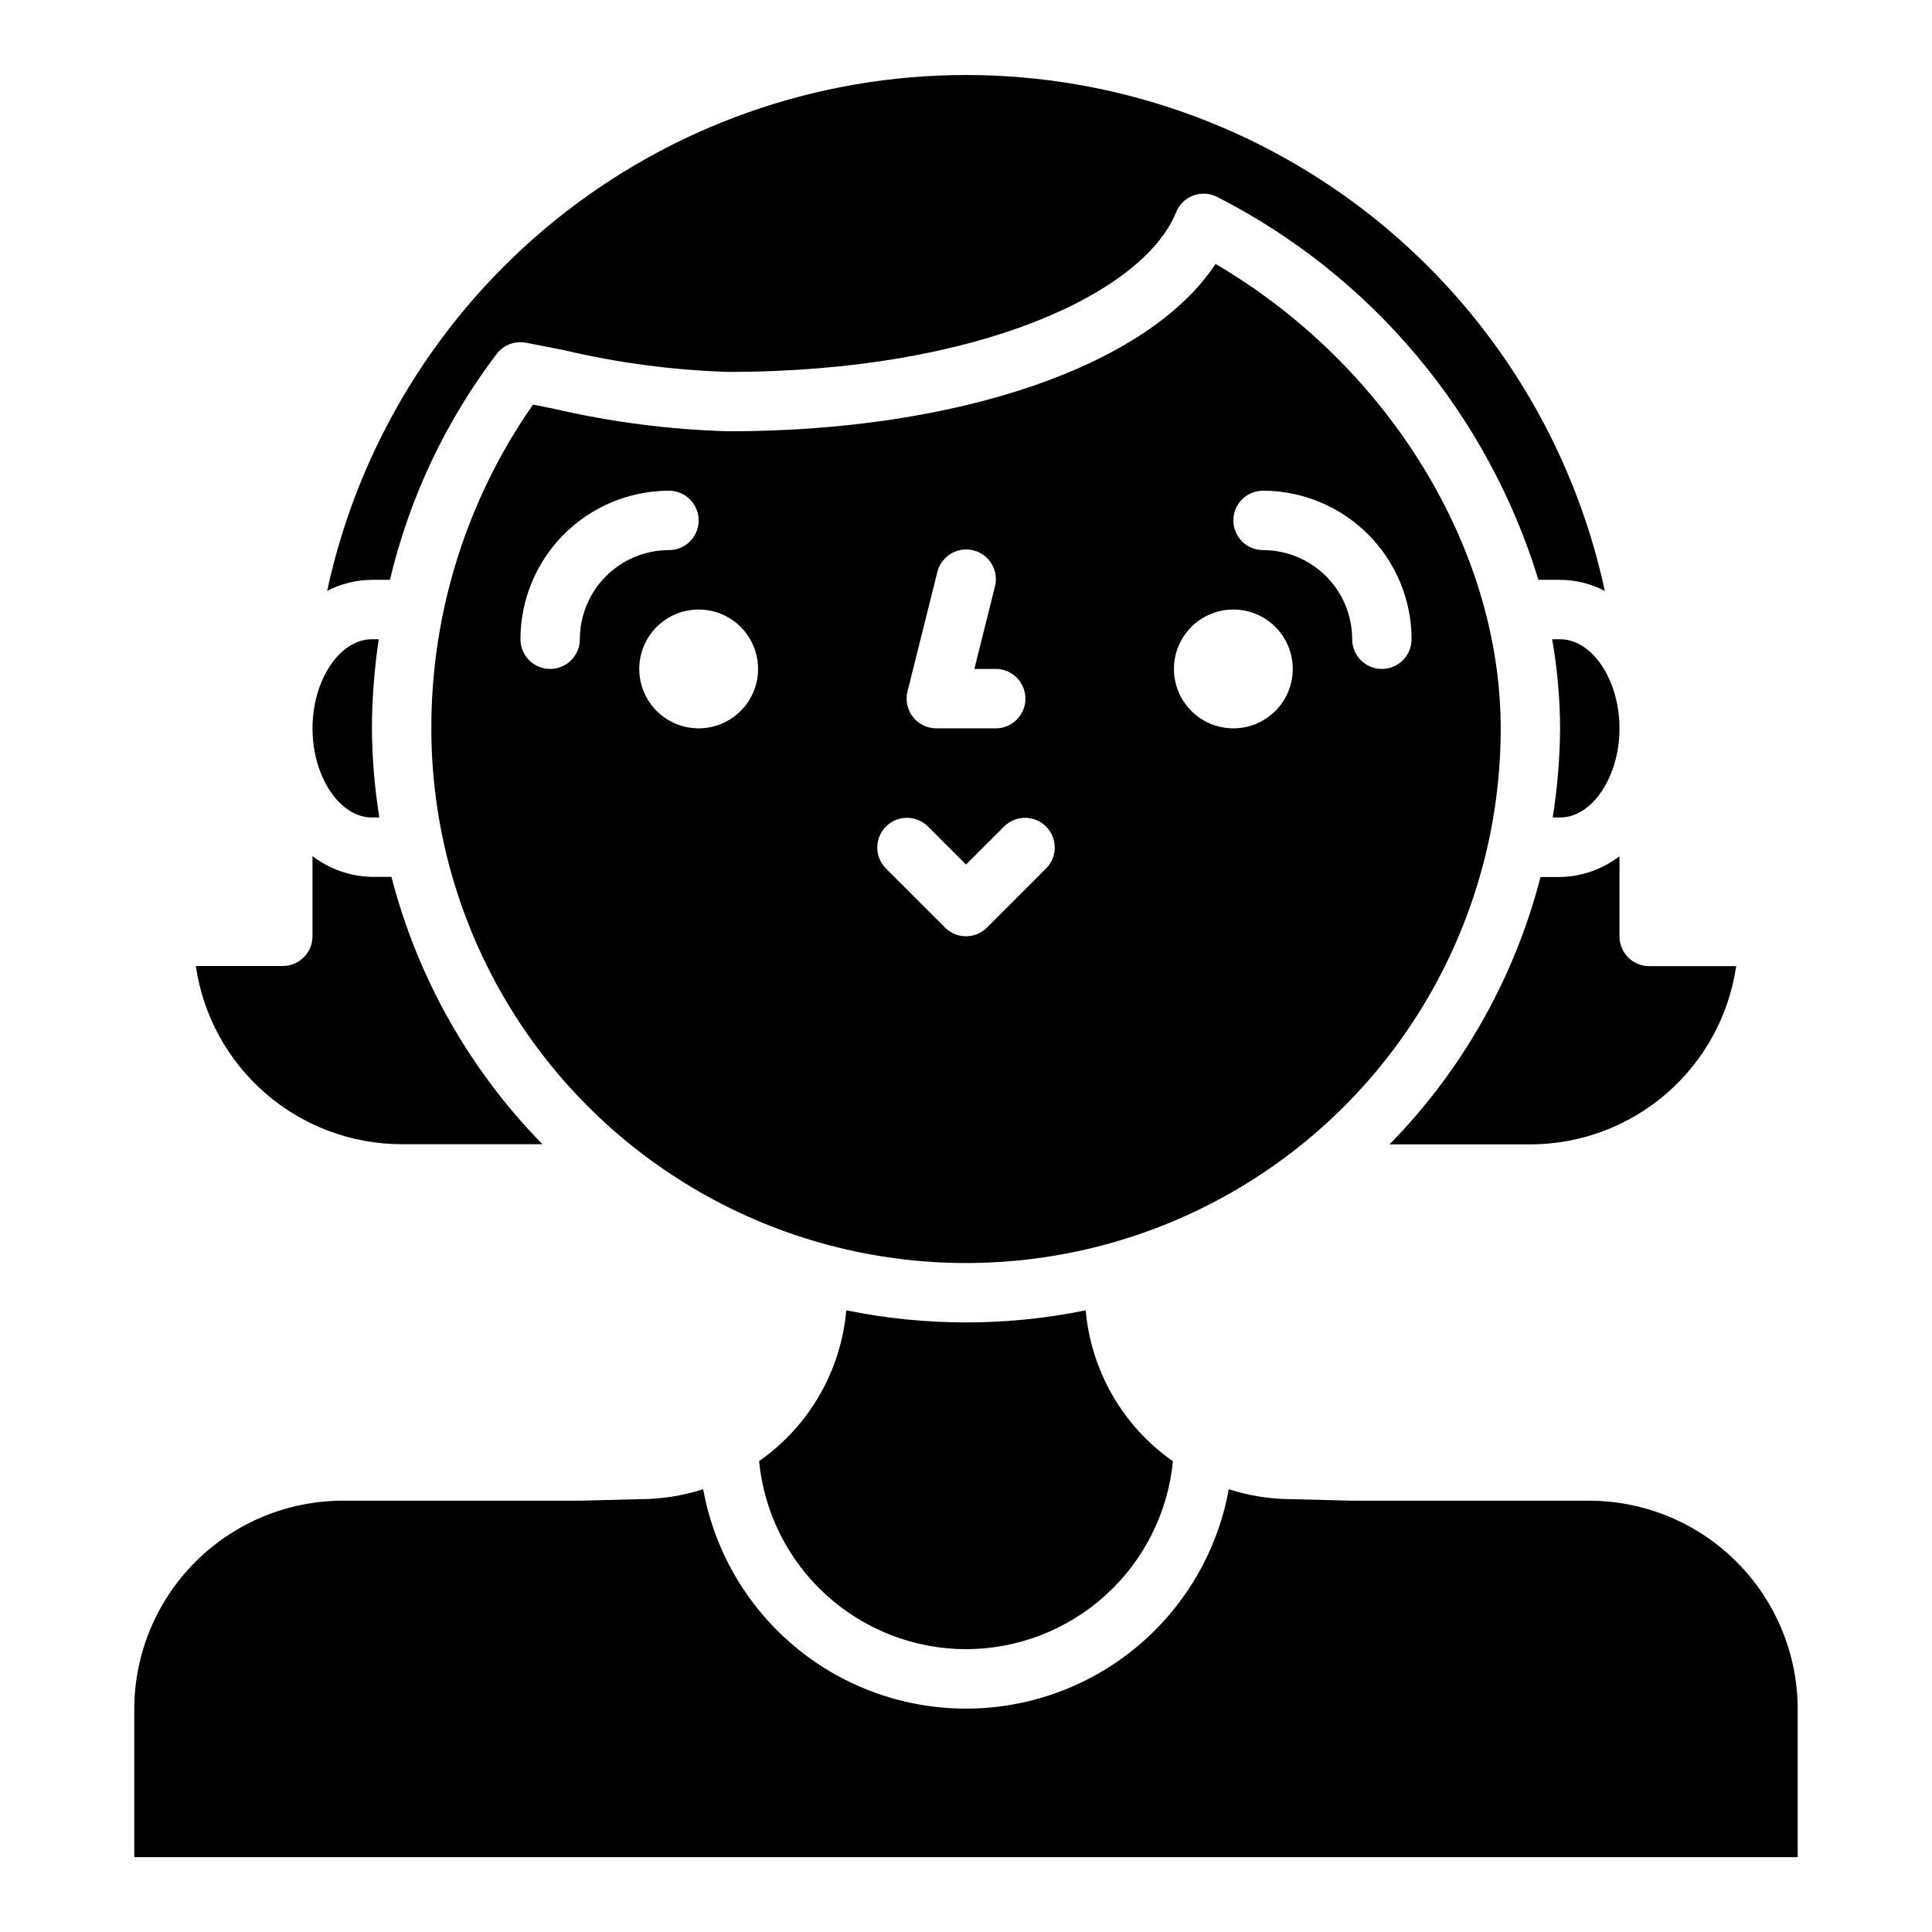
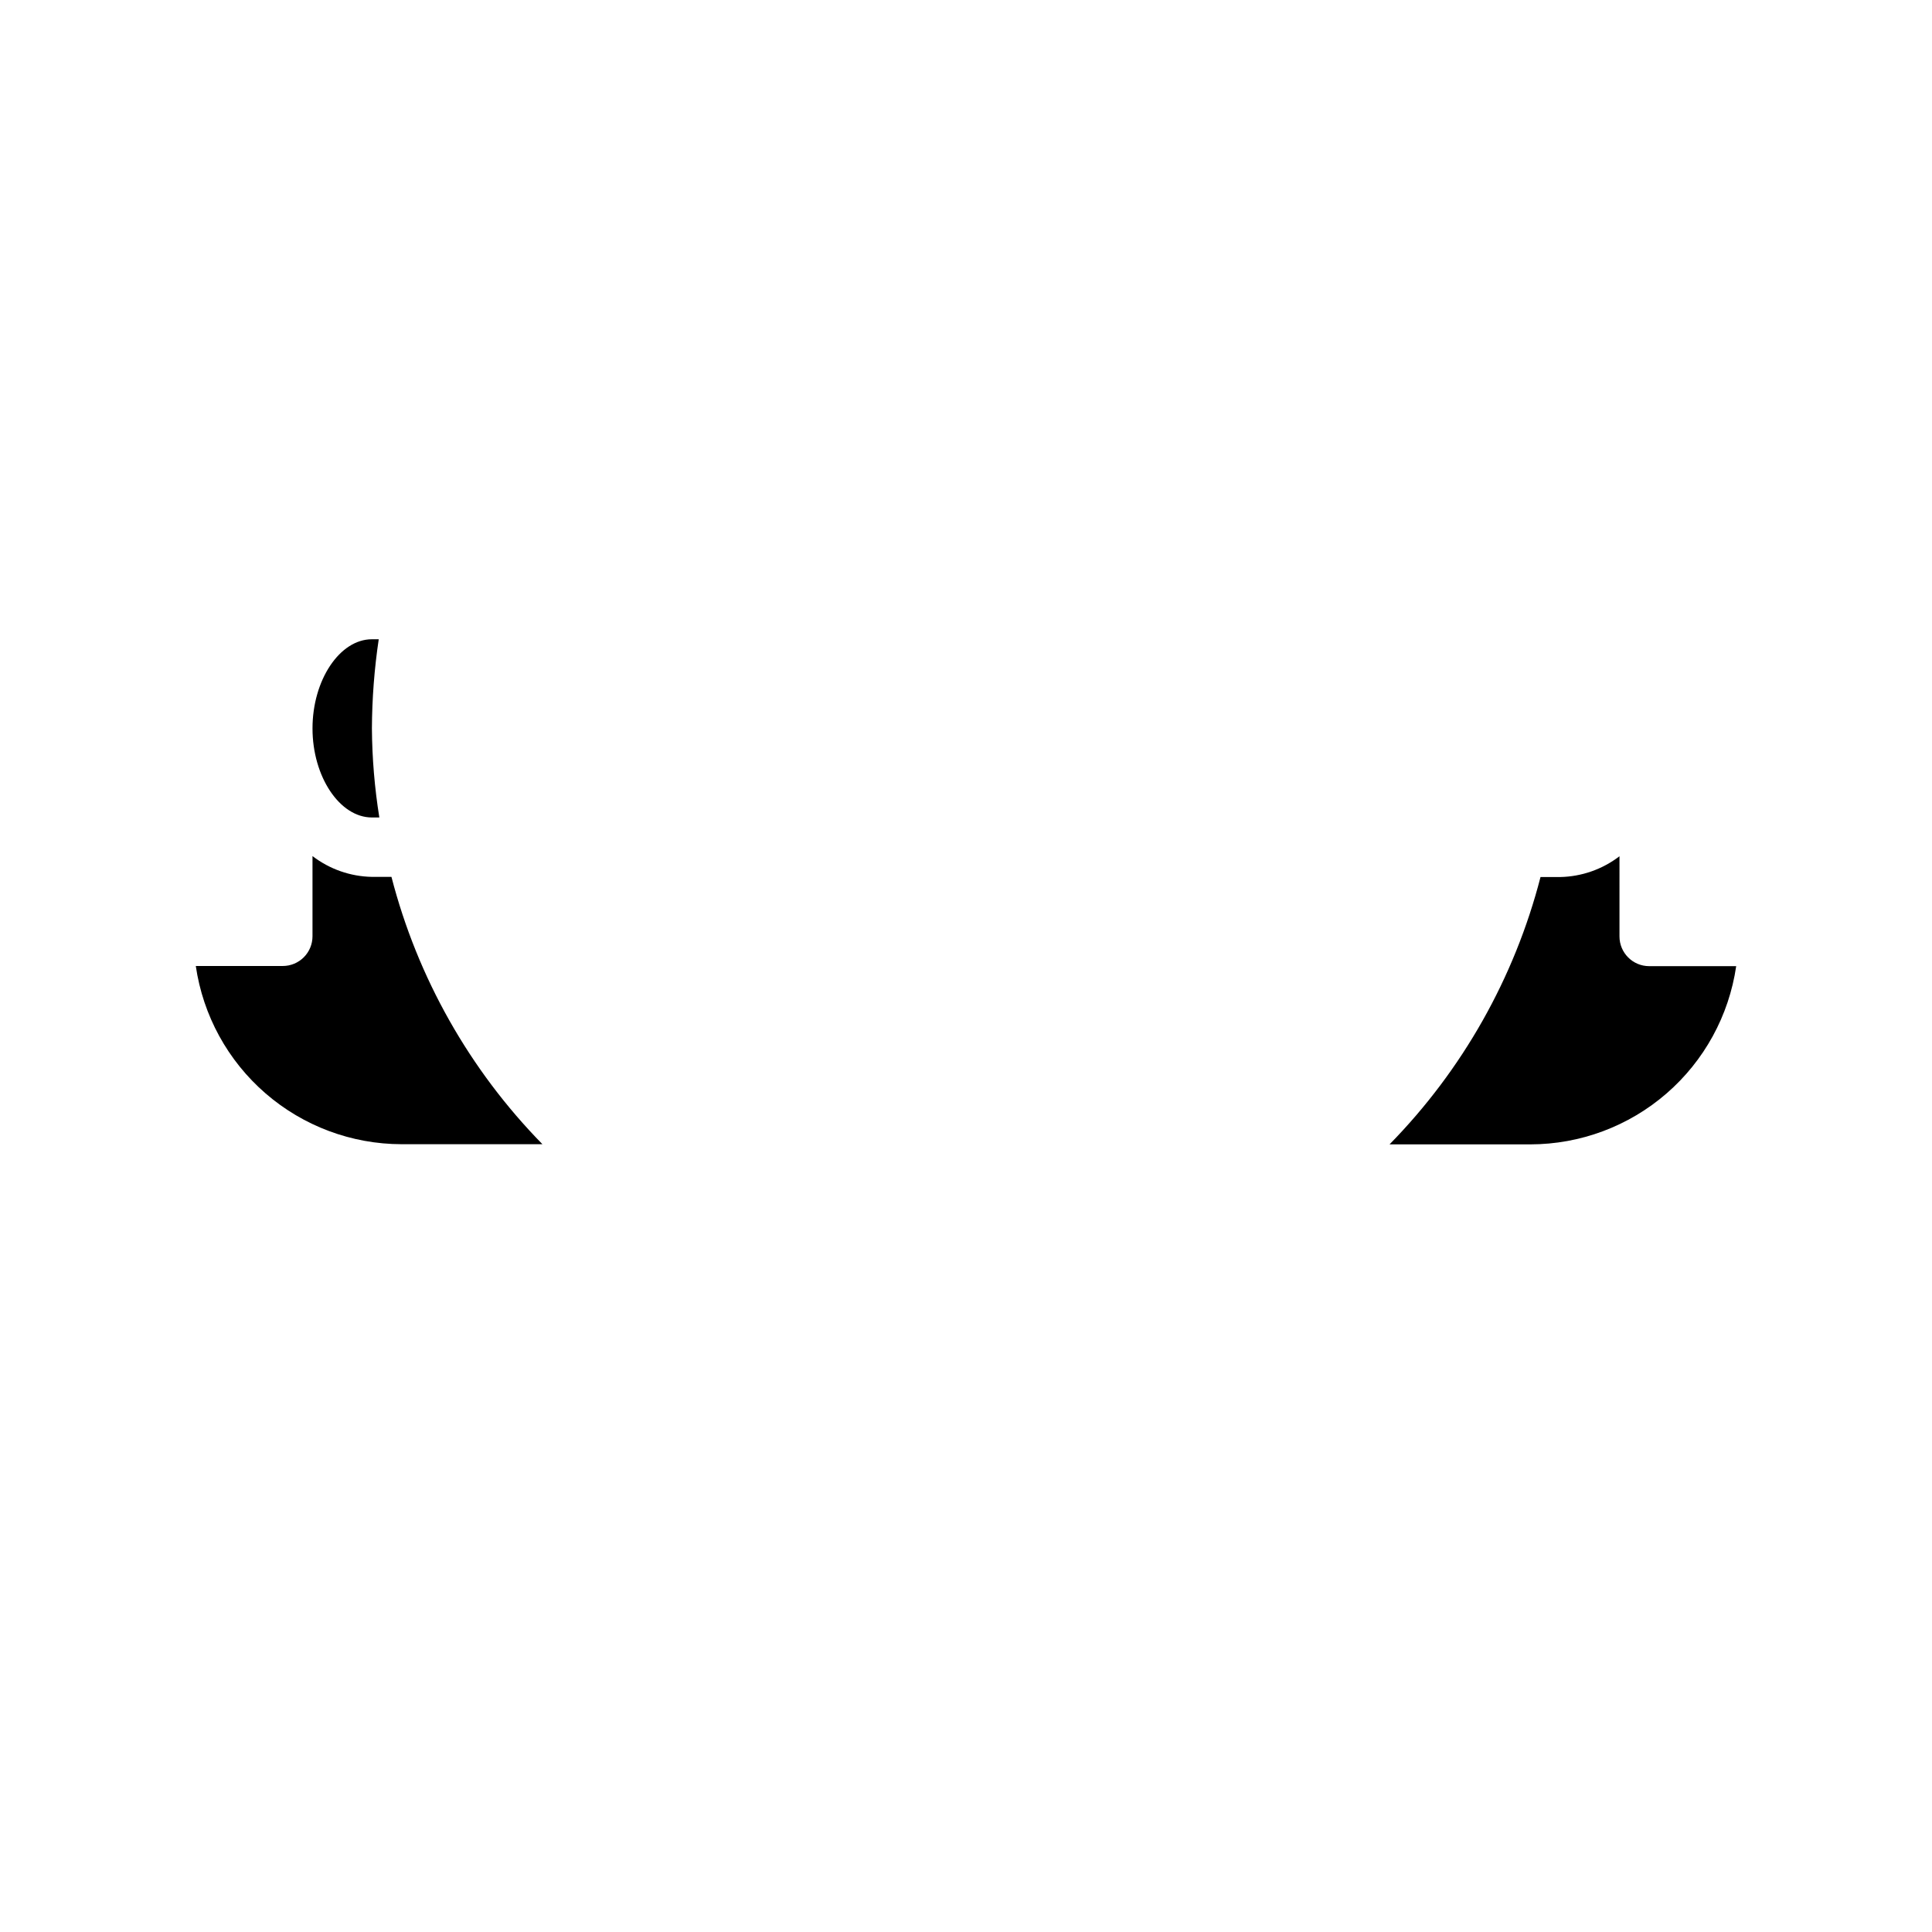
<svg xmlns="http://www.w3.org/2000/svg" fill="#000000" width="800px" height="800px" version="1.1" viewBox="144 144 512 512">
  <g>
-     <path d="m400 581.05c13.688-0.02 26.883-5.125 37.016-14.328 10.133-9.203 16.484-21.844 17.82-35.469-13.238-9.266-21.699-23.91-23.113-40.008-20.934 4.285-42.516 4.285-63.449 0-1.41 16.086-9.875 30.719-23.113 39.969 1.328 13.629 7.672 26.281 17.809 35.492 10.137 9.211 23.336 14.324 37.031 14.344z" />
-     <path d="m247.34 297.66c5.152-21.742 14.805-42.156 28.34-59.93 1.809-2.332 4.769-3.457 7.668-2.914 3.379 0.637 6.832 1.332 10.352 2.031 14.211 3.348 28.723 5.258 43.32 5.707 66.754 0 110.21-21.254 118.65-42.289h-0.004c0.828-2.062 2.488-3.68 4.574-4.453 2.082-0.773 4.398-0.629 6.371 0.398 20.262 10.336 38.238 24.645 52.855 42.074 14.617 17.43 25.578 37.621 32.23 59.375h5.738c4.133 0.023 8.199 1.035 11.863 2.941-8.336-38.711-29.688-73.395-60.492-98.277-30.809-24.879-69.211-38.449-108.81-38.449-39.602 0-78.004 13.57-108.81 38.449-30.805 24.883-52.156 59.566-60.492 98.277 3.664-1.906 7.731-2.918 11.863-2.941z" />
-     <path d="m541.7 337.02c0-47.879-30.062-96.426-75.57-123.07-17.676 26.832-67.699 44.348-129.1 44.348-15.645-0.445-31.203-2.461-46.445-6.012l-5.328-1.062h-0.004c-17.578 25.152-26.984 55.109-26.945 85.797 0 50.621 27.008 97.398 70.848 122.71 43.844 25.312 97.855 25.312 141.7 0 43.84-25.312 70.848-72.09 70.848-122.71zm-62.977-62.977c10.434 0.012 20.438 4.164 27.816 11.543s11.531 17.383 11.543 27.816c0 4.348-3.523 7.871-7.871 7.871-4.348 0-7.871-3.523-7.871-7.871 0-6.262-2.488-12.27-6.918-16.699-4.43-4.43-10.438-6.918-16.699-6.918-4.348 0-7.871-3.523-7.871-7.871 0-4.348 3.523-7.871 7.871-7.871zm-7.871 31.488c4.176 0 8.18 1.656 11.133 4.609s4.609 6.957 4.609 11.133c0 4.176-1.656 8.18-4.609 11.133s-6.957 4.613-11.133 4.613c-4.176 0-8.18-1.66-11.133-4.613s-4.613-6.957-4.613-11.133c0-4.176 1.66-8.18 4.613-11.133s6.957-4.609 11.133-4.609zm-86.355 21.711 7.871-31.488c0.465-2.066 1.742-3.859 3.547-4.973 1.805-1.113 3.981-1.449 6.039-0.938 2.055 0.512 3.816 1.832 4.887 3.664 1.07 1.828 1.359 4.012 0.797 6.055l-5.422 21.711h5.66c4.348 0 7.871 3.523 7.871 7.871 0 4.348-3.523 7.875-7.871 7.875h-15.746c-2.422 0-4.711-1.117-6.199-3.027-1.492-1.91-2.023-4.398-1.434-6.75zm-86.828-13.84c0 4.348-3.527 7.871-7.875 7.871-4.348 0-7.871-3.523-7.871-7.871 0.012-10.434 4.164-20.438 11.543-27.816 7.379-7.379 17.383-11.531 27.816-11.543 4.348 0 7.871 3.523 7.871 7.871 0 4.348-3.523 7.871-7.871 7.871-6.262 0-12.27 2.488-16.699 6.918-4.43 4.43-6.914 10.438-6.914 16.699zm31.488 23.617h-0.004c-4.172 0-8.18-1.66-11.133-4.613-2.949-2.953-4.609-6.957-4.609-11.133 0-4.176 1.66-8.18 4.609-11.133 2.953-2.953 6.961-4.609 11.133-4.609 4.176 0 8.184 1.656 11.133 4.609 2.953 2.953 4.613 6.957 4.613 11.133 0 4.176-1.66 8.18-4.613 11.133-2.949 2.953-6.957 4.613-11.133 4.613zm49.539 37.055-0.004-0.004c-2.981-3.086-2.938-7.996 0.098-11.035 3.035-3.035 7.945-3.078 11.035-0.094l10.18 10.18 10.18-10.18h-0.004c3.09-2.984 8-2.941 11.035 0.094 3.039 3.039 3.082 7.949 0.098 11.035l-15.746 15.746c-3.074 3.074-8.055 3.074-11.129 0z" />
    <path d="m242.56 360.64h1.969c-1.254-7.809-1.91-15.703-1.969-23.613 0.039-7.906 0.645-15.797 1.809-23.617h-1.809c-8.535 0-15.742 10.816-15.742 23.617-0.004 12.797 7.207 23.613 15.742 23.613z" />
    <path d="m242.56 376.38c-5.703-0.105-11.223-2.039-15.746-5.512v21.254c0 2.09-0.828 4.09-2.305 5.566-1.477 1.477-3.477 2.309-5.566 2.309h-23.055c1.91 13.105 8.469 25.09 18.484 33.762 10.012 8.672 22.812 13.453 36.059 13.469h37.32c-19.316-19.699-33.113-44.133-40.012-70.848z" />
-     <path d="m565.15 541.7h-62.816l-15.941-0.402c-5.688 0-11.34-0.891-16.754-2.637-3.977 21.926-18.051 40.699-37.984 50.668-19.93 9.969-43.395 9.969-63.324 0-19.934-9.969-34.008-28.742-37.984-50.668-5.477 1.754-11.191 2.644-16.941 2.637l-15.547 0.402h-62.977c-14.656 0.008-28.715 5.828-39.082 16.191-10.371 10.359-16.203 24.41-16.219 39.07v39.203h440.83v-39.203c-0.016-14.652-5.844-28.699-16.203-39.059-10.359-10.359-24.406-16.188-39.059-16.203z" />
    <path d="m573.18 370.91c-4.523 3.473-10.043 5.406-15.746 5.512h-5.18c-6.894 26.715-20.695 51.148-40.012 70.848h37.32c13.246-0.016 26.047-4.797 36.059-13.469 10.016-8.672 16.578-20.656 18.488-33.762h-23.059c-4.348 0-7.871-3.527-7.871-7.875z" />
-     <path d="m557.44 313.41h-2.109c1.375 7.797 2.082 15.699 2.109 23.617-0.059 7.91-0.715 15.805-1.965 23.613h1.965c8.535 0 15.742-10.816 15.742-23.617 0.004-12.797-7.207-23.613-15.742-23.613z" />
  </g>
</svg>